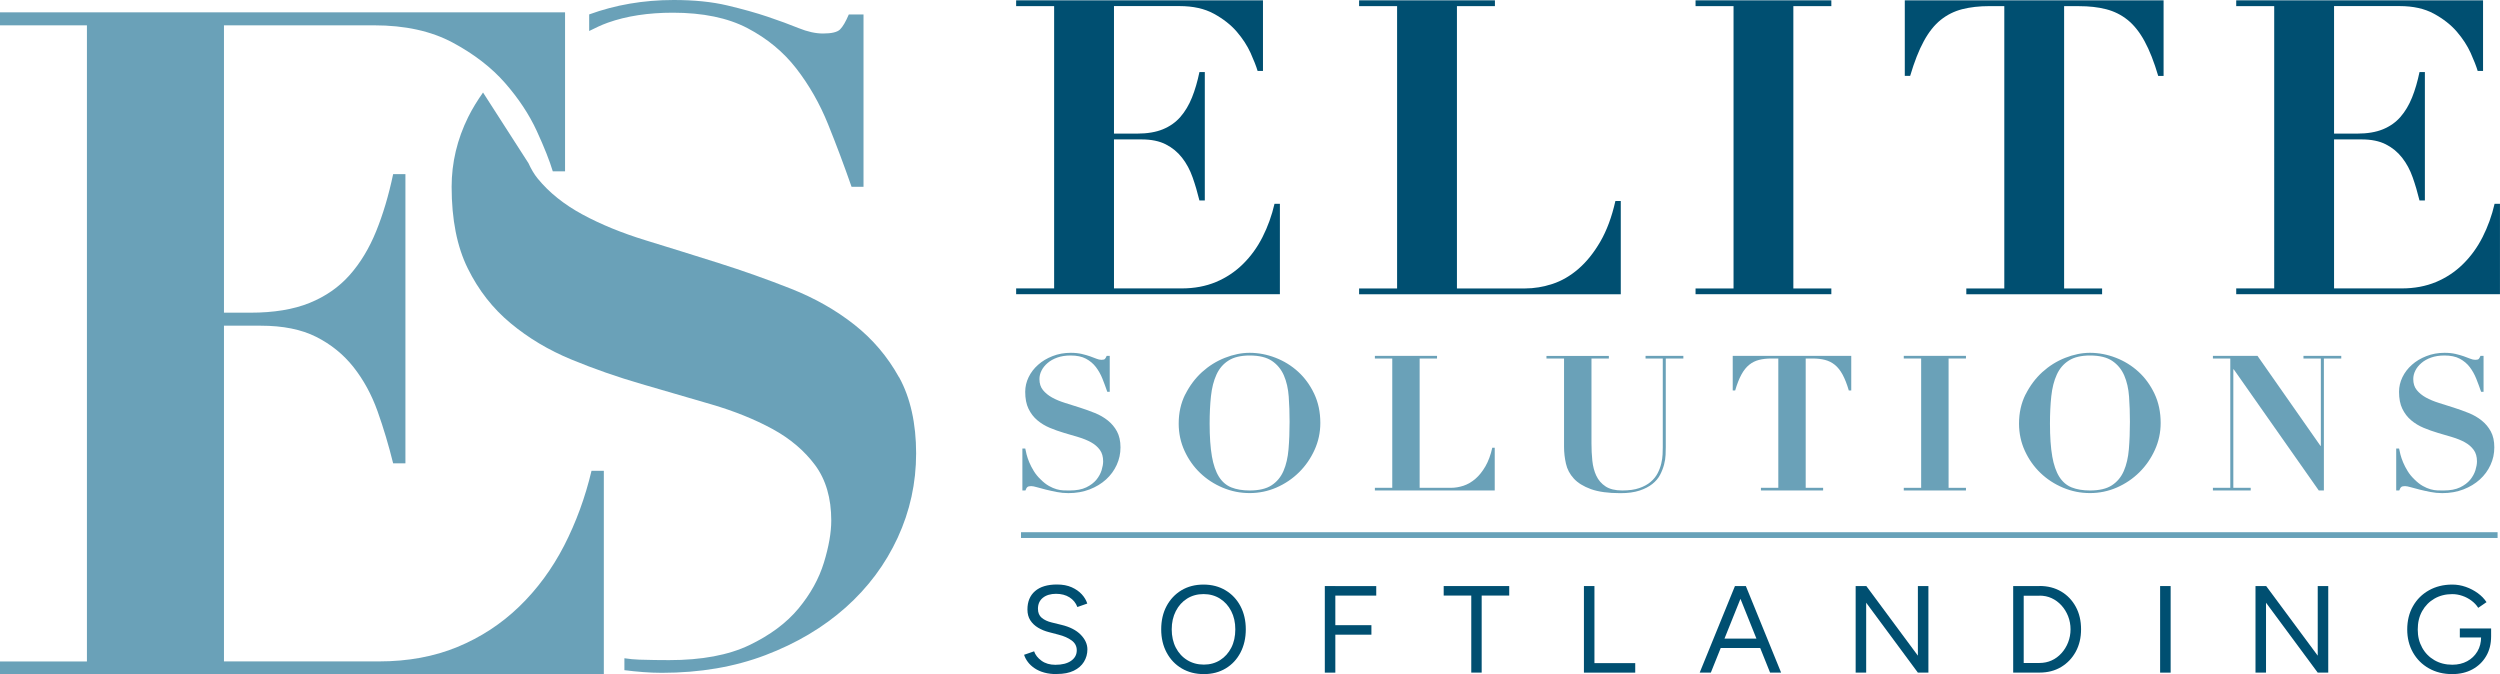
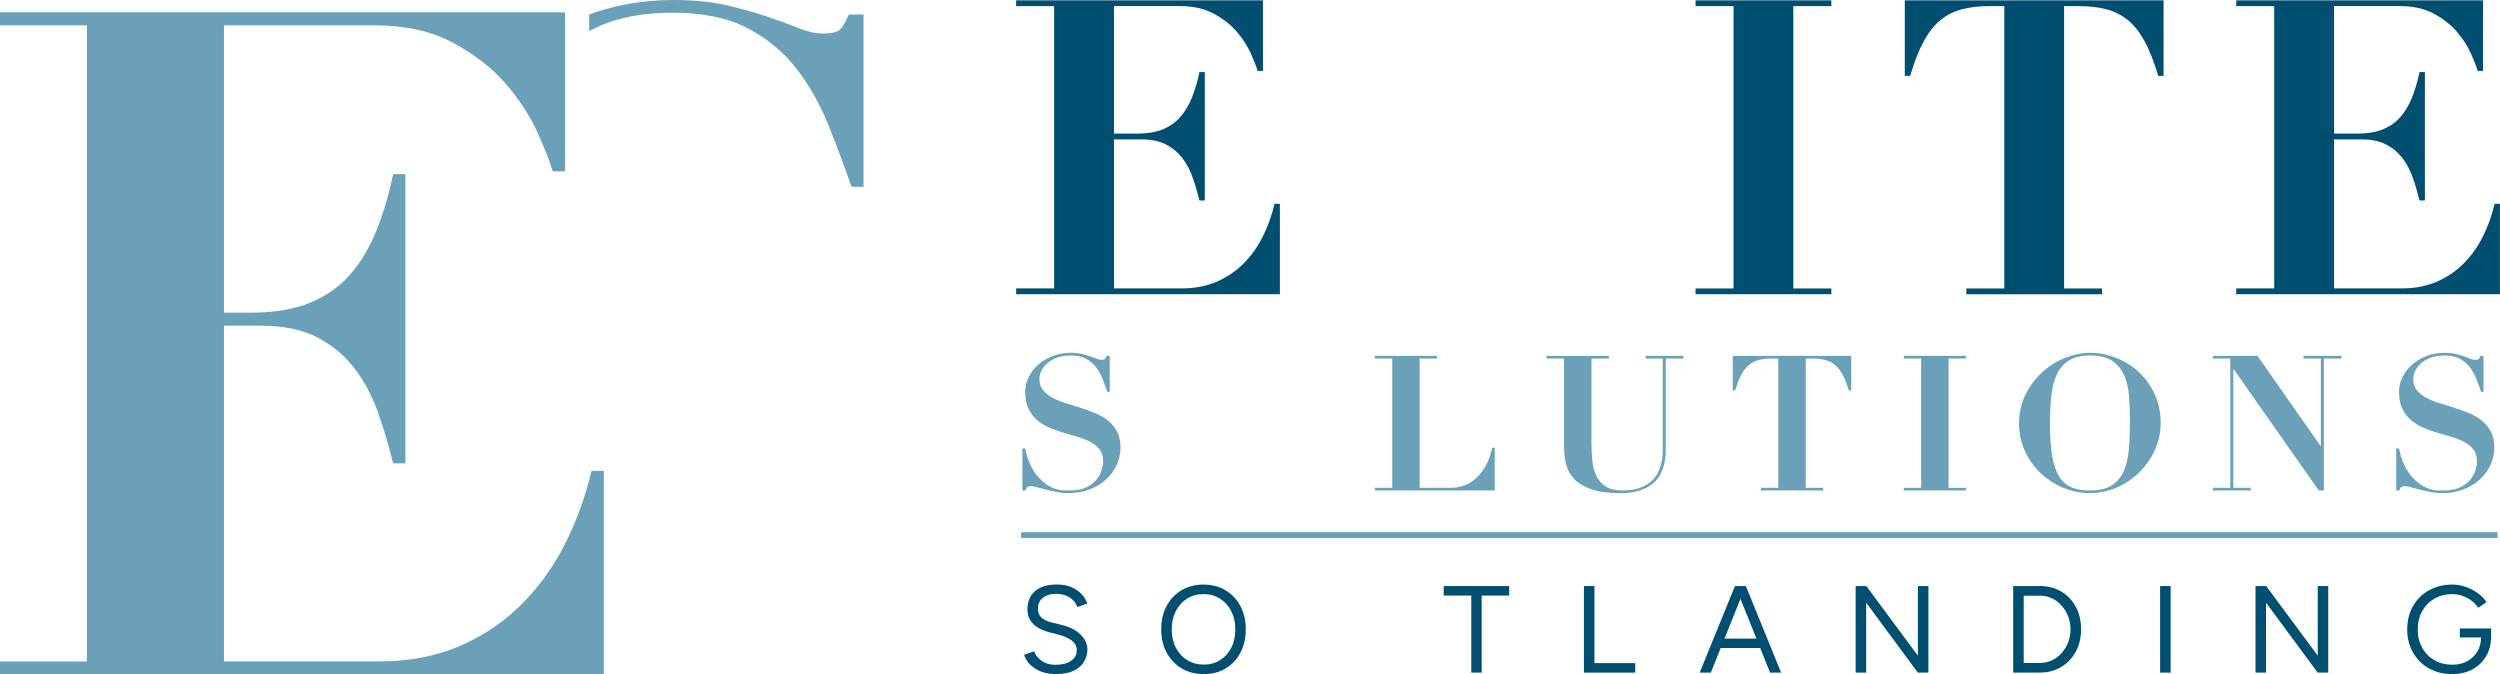
<svg xmlns="http://www.w3.org/2000/svg" id="Layer_1" viewBox="0 0 641.62 173.09">
  <defs>
    <style>.cls-1{fill:#004f71;}.cls-2{fill:#68a2b9;}.cls-3{fill:#6aa1b8;}</style>
  </defs>
  <path class="cls-3" d="m151.2,7.96c1.54-.76,3.06-1.52,4.8-2.14,4.81-1.71,10.36-2.56,16.67-2.56,7.72,0,14.11,1.32,19.16,3.96,5.04,2.64,9.22,6.09,12.53,10.35,3.31,4.27,6.03,9.04,8.16,14.31,2.13,5.27,4.14,10.63,6.03,16.06h3.07V3.72h-3.78c-.79,1.86-1.54,3.14-2.25,3.84-.71.7-2.17,1.04-4.37,1.04-1.89,0-3.99-.46-6.27-1.39-2.29-.93-4.93-1.9-7.92-2.91-2.99-1.01-6.47-1.98-10.4-2.91-3.94-.93-8.52-1.39-13.72-1.39-7.78,0-15,1.26-21.7,3.7v4.26Z" />
  <path class="cls-3" d="m145.02,3.16v40.81h-3.15c-.81-2.7-2.18-6.16-4.12-10.38-1.94-4.21-4.65-8.31-8.13-12.29-3.48-3.97-7.96-7.43-13.46-10.38-5.5-2.94-12.21-4.42-20.12-4.42h-38.56v73.75h6.8c5.98,0,11.04-.83,15.16-2.5,4.12-1.67,7.55-4.06,10.3-7.16,2.75-3.1,5.01-6.84,6.79-11.22,1.78-4.37,3.23-9.26,4.37-14.68h3.15v74.23h-3.15c-1.14-4.61-2.47-9.07-4-13.37-1.54-4.3-3.6-8.07-6.18-11.34-2.59-3.26-5.78-5.85-9.58-7.76-3.8-1.91-8.53-2.86-14.19-2.86h-9.47v86.16h39.77c7.43,0,14.14-1.23,20.13-3.7,5.98-2.47,11.28-5.93,15.88-10.38,4.61-4.45,8.44-9.67,11.52-15.63,3.06-5.97,5.41-12.37,7.03-19.21h3.16v52.27H0v-3.34h22.31V6.5H0v-3.34h145.02Z" />
-   <path class="cls-3" d="m230.72,96.81c-2.92-5.27-6.74-9.77-11.47-13.5-4.73-3.72-10.13-6.79-16.2-9.19-6.07-2.4-12.29-4.61-18.68-6.63-6.38-2.01-12.61-3.96-18.68-5.82-6.07-1.86-11.47-4.07-16.2-6.63-4.73-2.56-8.55-5.62-11.47-9.19-.99-1.2-1.74-2.55-2.39-3.97l-11.66-18.14c-1.41,2.01-2.71,4.08-3.8,6.28-2.84,5.74-4.26,11.72-4.26,17.92,0,8.38,1.38,15.36,4.14,20.94,2.75,5.59,6.42,10.28,11,14.08,4.57,3.8,9.77,6.91,15.6,9.31,5.83,2.41,11.83,4.5,17.97,6.28,6.15,1.78,12.14,3.53,17.98,5.24,5.83,1.71,11.03,3.8,15.6,6.28,4.57,2.48,8.23,5.59,11,9.31,2.75,3.72,4.14,8.46,4.14,14.2,0,3.11-.63,6.71-1.89,10.82-1.26,4.11-3.43,8.03-6.5,11.75-3.08,3.72-7.3,6.86-12.65,9.43-5.36,2.56-12.22,3.84-20.57,3.84-2.37,0-4.93-.03-7.68-.12-1.23-.03-2.51-.17-3.8-.36v3.06c3.18.4,6.38.68,9.6.68,9.77,0,18.64-1.51,26.6-4.54,7.96-3.03,14.82-7.1,20.58-12.22,5.75-5.12,10.2-11.09,13.36-17.92,3.15-6.83,4.73-14.04,4.73-21.65s-1.46-14.27-4.38-19.55Z" />
  <path class="cls-1" d="m324.14.09v18.11h-1.38c-.36-1.2-.96-2.74-1.8-4.61-.85-1.87-2.03-3.69-3.55-5.46-1.52-1.76-3.48-3.3-5.88-4.61-2.4-1.31-5.33-1.96-8.79-1.96h-16.84v32.73h5.93c2.61,0,4.82-.37,6.62-1.11s3.3-1.8,4.5-3.18c1.2-1.38,2.19-3.04,2.97-4.98.78-1.94,1.41-4.11,1.91-6.52h1.38v32.95h-1.38c-.5-2.05-1.08-4.03-1.75-5.93-.67-1.91-1.57-3.58-2.7-5.03-1.13-1.45-2.52-2.6-4.18-3.44-1.66-.85-3.73-1.27-6.2-1.27h-7.1v38.24h17.37c3.25,0,6.18-.55,8.79-1.64,2.61-1.09,4.93-2.63,6.94-4.61,2.01-1.98,3.69-4.29,5.03-6.94,1.34-2.65,2.37-5.49,3.07-8.53h1.38v23.2h-67.69v-1.48h9.75V1.57h-9.75V.09h63.35Z" />
-   <path class="cls-1" d="m383.67.09v1.48h-9.75v72.46h17.48c2.33,0,4.68-.39,7.04-1.16,2.37-.78,4.59-2.07,6.67-3.87,2.08-1.8,3.95-4.13,5.61-6.99,1.66-2.86,2.95-6.34,3.87-10.43h1.38v23.94h-67.16v-1.48h9.75V1.57h-9.75V.09h34.85Z" />
  <path class="cls-1" d="m470.01.09v1.48h-9.75v72.46h9.75v1.48h-34.85v-1.48h9.75V1.57h-9.75V.09h34.85Z" />
  <path class="cls-1" d="m510.58,1.57c-2.61,0-4.94.27-6.99.79-2.05.53-3.89,1.45-5.51,2.75-1.63,1.31-3.07,3.12-4.34,5.46-1.27,2.33-2.44,5.3-3.5,8.9h-1.38V.09h66.42v19.39h-1.38c-1.06-3.6-2.23-6.57-3.5-8.9-1.27-2.33-2.72-4.15-4.34-5.46-1.63-1.31-3.46-2.22-5.51-2.75-2.05-.53-4.38-.79-6.99-.79h-3.81v72.46h9.75v1.48h-34.85v-1.48h9.75V1.57h-3.81Z" />
  <path class="cls-1" d="m637.27.09v18.11h-1.38c-.36-1.2-.96-2.74-1.8-4.61-.85-1.87-2.03-3.69-3.55-5.46-1.52-1.76-3.48-3.3-5.88-4.61-2.4-1.31-5.33-1.96-8.79-1.96h-16.84v32.73h5.93c2.61,0,4.82-.37,6.62-1.11s3.3-1.8,4.5-3.18c1.2-1.38,2.19-3.04,2.97-4.98.78-1.94,1.41-4.11,1.91-6.52h1.38v32.95h-1.38c-.5-2.05-1.08-4.03-1.75-5.93-.67-1.91-1.57-3.58-2.7-5.03-1.13-1.45-2.52-2.6-4.18-3.44-1.66-.85-3.73-1.27-6.2-1.27h-7.1v38.24h17.37c3.25,0,6.18-.55,8.79-1.64,2.61-1.09,4.93-2.63,6.94-4.61,2.01-1.98,3.69-4.29,5.03-6.94,1.34-2.65,2.37-5.49,3.07-8.53h1.38v23.2h-67.69v-1.48h9.75V1.57h-9.75V.09h63.35Z" />
  <rect class="cls-2" x="262.04" y="136.59" width="378.96" height="1.48" />
  <path class="cls-3" d="m263.13,115.11c.07.39.18.9.34,1.53s.4,1.31.7,2.04c.31.73.69,1.47,1.16,2.23.47.76,1.04,1.46,1.72,2.11.74.74,1.46,1.31,2.16,1.7.69.39,1.36.67,1.99.85.63.18,1.23.27,1.79.29s1.09.02,1.58.02c1.72,0,3.12-.27,4.22-.8s1.96-1.19,2.6-1.96c.63-.78,1.07-1.59,1.34-2.45.26-.86.39-1.61.39-2.26,0-1.2-.28-2.18-.85-2.96-.57-.78-1.32-1.42-2.26-1.94-.94-.52-2.01-.95-3.2-1.31-1.2-.36-2.43-.72-3.69-1.09-1.26-.37-2.49-.81-3.69-1.31-1.2-.5-2.26-1.15-3.2-1.94-.94-.79-1.69-1.77-2.26-2.94s-.85-2.62-.85-4.37c0-1.29.29-2.54.87-3.74.58-1.2,1.39-2.26,2.43-3.18,1.03-.92,2.27-1.67,3.71-2.23,1.44-.57,3-.85,4.68-.85,1.07,0,2,.1,2.82.29.81.19,1.52.4,2.13.61.61.21,1.16.41,1.62.61.47.19.9.29,1.29.29.45,0,.75-.07.9-.22.14-.15.3-.41.46-.8h.78v9.22h-.63c-.39-1.13-.8-2.25-1.24-3.35-.44-1.1-1-2.09-1.67-2.98-.68-.89-1.54-1.61-2.57-2.16-1.04-.55-2.35-.82-3.93-.82-1.29,0-2.44.18-3.42.53s-1.82.82-2.5,1.41c-.68.58-1.2,1.23-1.55,1.94-.36.71-.53,1.44-.53,2.18,0,1.13.3,2.07.9,2.81.6.74,1.38,1.38,2.35,1.92s2.08.99,3.32,1.38,2.52.79,3.83,1.21c1.31.42,2.59.88,3.83,1.38,1.24.5,2.35,1.14,3.32,1.92.97.78,1.76,1.71,2.35,2.81s.9,2.46.9,4.08-.32,3.09-.97,4.51c-.65,1.42-1.56,2.67-2.74,3.74-1.18,1.07-2.59,1.92-4.22,2.55-1.63.63-3.45.95-5.46.95-1,0-2-.1-2.98-.29-.99-.19-1.91-.4-2.77-.61-.86-.21-1.62-.41-2.28-.61-.66-.19-1.16-.29-1.48-.29-.45,0-.78.07-.97.22s-.37.44-.53.9h-.78v-10.77h.73Z" />
-   <path class="cls-3" d="m304.2,101.23c1.12-2.23,2.55-4.14,4.29-5.73,1.75-1.58,3.7-2.81,5.87-3.66,2.17-.86,4.29-1.29,6.36-1.29,2.23,0,4.44.42,6.62,1.26,2.18.84,4.12,2.04,5.82,3.59,1.7,1.55,3.07,3.44,4.12,5.65,1.05,2.22,1.58,4.71,1.58,7.5,0,2.43-.49,4.73-1.48,6.91-.99,2.18-2.31,4.1-3.98,5.75-1.67,1.65-3.59,2.95-5.78,3.91-2.18.95-4.49,1.43-6.91,1.43s-4.69-.46-6.89-1.38c-2.2-.92-4.13-2.18-5.8-3.78-1.67-1.6-3-3.48-4-5.65-1-2.17-1.51-4.51-1.51-7.04,0-2.75.56-5.24,1.67-7.47Zm6.82,15.84c.39,2.22,1,3.98,1.82,5.29.83,1.31,1.89,2.22,3.2,2.74,1.31.52,2.87.78,4.68.78,2.39,0,4.27-.44,5.63-1.33,1.36-.89,2.38-2.12,3.06-3.69.68-1.57,1.11-3.43,1.29-5.58.18-2.15.27-4.49.27-7.01,0-2.26-.07-4.42-.22-6.48-.15-2.05-.56-3.86-1.24-5.43-.68-1.57-1.71-2.81-3.08-3.74-1.38-.92-3.27-1.38-5.7-1.38-2.26,0-4.08.43-5.43,1.29-1.36.86-2.39,2.06-3.1,3.62-.71,1.55-1.18,3.4-1.41,5.53-.23,2.13-.34,4.48-.34,7.04,0,3.36.19,6.15.58,8.37Z" />
  <path class="cls-3" d="m368.81,91.33v.68h-4.46v33.19h8.01c1.07,0,2.14-.18,3.23-.53,1.08-.36,2.1-.95,3.06-1.77.95-.82,1.81-1.89,2.57-3.2.76-1.31,1.35-2.9,1.77-4.78h.63v10.96h-30.76v-.68h4.46v-33.19h-4.46v-.68h15.96Z" />
  <path class="cls-3" d="m412.91,91.33v.68h-4.46v21.79c0,1.52.07,3,.22,4.44.15,1.44.49,2.73,1.02,3.86.53,1.13,1.33,2.05,2.38,2.74s2.47,1.04,4.25,1.04,3.21-.2,4.39-.61c1.18-.4,2.16-.94,2.93-1.6.78-.66,1.38-1.41,1.8-2.23.42-.82.73-1.65.92-2.47.19-.82.31-1.6.34-2.33s.05-1.33.05-1.82v-22.8h-4.42v-.68h9.7v.68h-4.51v22.76c0,.52-.02,1.17-.05,1.96-.03.79-.16,1.63-.39,2.5-.23.87-.57,1.75-1.02,2.62-.45.87-1.12,1.66-1.99,2.35-.87.7-1.97,1.26-3.3,1.7-1.33.44-2.96.66-4.9.66-3.14,0-5.66-.35-7.57-1.04-1.91-.7-3.37-1.6-4.39-2.72-1.02-1.12-1.69-2.38-2.01-3.81-.32-1.42-.49-2.86-.49-4.32v-22.66h-4.51v-.68h16.01Z" />
  <path class="cls-3" d="m454.64,92.01c-1.2,0-2.26.12-3.2.36-.94.24-1.78.66-2.52,1.26-.74.6-1.41,1.43-1.99,2.5-.58,1.07-1.12,2.43-1.6,4.08h-.63v-8.88h30.42v8.88h-.63c-.48-1.65-1.02-3.01-1.6-4.08-.58-1.07-1.25-1.9-1.99-2.5-.74-.6-1.59-1.02-2.52-1.26-.94-.24-2-.36-3.2-.36h-1.75v33.19h4.47v.68h-15.96v-.68h4.46v-33.19h-1.75Z" />
  <path class="cls-3" d="m504.56,91.33v.68h-4.46v33.19h4.46v.68h-15.96v-.68h4.46v-33.19h-4.46v-.68h15.96Z" />
  <path class="cls-3" d="m519.87,101.23c1.12-2.23,2.55-4.14,4.29-5.73,1.75-1.58,3.7-2.81,5.87-3.66,2.17-.86,4.29-1.29,6.36-1.29,2.23,0,4.44.42,6.62,1.26,2.18.84,4.12,2.04,5.82,3.59,1.7,1.55,3.07,3.44,4.12,5.65,1.05,2.22,1.58,4.71,1.58,7.5,0,2.43-.49,4.73-1.48,6.91-.99,2.18-2.31,4.1-3.98,5.75-1.67,1.65-3.59,2.95-5.78,3.91-2.18.95-4.49,1.43-6.91,1.43s-4.69-.46-6.89-1.38c-2.2-.92-4.13-2.18-5.8-3.78-1.67-1.6-3-3.48-4-5.65-1-2.17-1.51-4.51-1.51-7.04,0-2.75.56-5.24,1.67-7.47Zm6.82,15.84c.39,2.22,1,3.98,1.82,5.29.83,1.31,1.89,2.22,3.2,2.74,1.31.52,2.87.78,4.68.78,2.39,0,4.27-.44,5.63-1.33,1.36-.89,2.38-2.12,3.06-3.69.68-1.57,1.11-3.43,1.29-5.58.18-2.15.27-4.49.27-7.01,0-2.26-.07-4.42-.22-6.48-.15-2.05-.56-3.86-1.24-5.43-.68-1.57-1.71-2.81-3.08-3.74-1.38-.92-3.27-1.38-5.7-1.38-2.26,0-4.08.43-5.43,1.29-1.36.86-2.39,2.06-3.1,3.62-.71,1.55-1.18,3.4-1.41,5.53-.23,2.13-.34,4.48-.34,7.04,0,3.36.19,6.15.58,8.37Z" />
  <path class="cls-3" d="m579.38,91.33l16.16,23.1h.1v-22.42h-4.46v-.68h9.7v.68h-4.46v33.87h-1.31l-21.83-31.1h-.1v30.42h4.46v.68h-9.7v-.68h4.46v-33.19h-4.46v-.68h11.45Z" />
  <path class="cls-3" d="m615.72,115.11c.07.39.18.9.34,1.53s.4,1.31.7,2.04c.31.73.69,1.47,1.16,2.23.47.76,1.04,1.46,1.72,2.11.74.74,1.46,1.31,2.16,1.7.69.39,1.36.67,1.99.85.63.18,1.23.27,1.79.29s1.09.02,1.58.02c1.72,0,3.12-.27,4.22-.8s1.96-1.19,2.6-1.96c.63-.78,1.07-1.59,1.34-2.45.26-.86.39-1.61.39-2.26,0-1.2-.28-2.18-.85-2.96-.57-.78-1.32-1.42-2.26-1.94-.94-.52-2.01-.95-3.2-1.31-1.2-.36-2.43-.72-3.69-1.09-1.26-.37-2.49-.81-3.69-1.31-1.2-.5-2.26-1.15-3.2-1.94-.94-.79-1.69-1.77-2.26-2.94s-.85-2.62-.85-4.37c0-1.29.29-2.54.87-3.74.58-1.2,1.39-2.26,2.43-3.18,1.03-.92,2.27-1.67,3.71-2.23,1.44-.57,3-.85,4.68-.85,1.07,0,2,.1,2.82.29.81.19,1.52.4,2.13.61.61.21,1.16.41,1.62.61.47.19.9.29,1.29.29.45,0,.75-.07.9-.22.14-.15.3-.41.46-.8h.78v9.22h-.63c-.39-1.13-.8-2.25-1.24-3.35-.44-1.1-1-2.09-1.67-2.98-.68-.89-1.54-1.61-2.57-2.16-1.04-.55-2.35-.82-3.93-.82-1.29,0-2.44.18-3.42.53s-1.82.82-2.5,1.41c-.68.58-1.2,1.23-1.55,1.94-.36.71-.53,1.44-.53,2.18,0,1.13.3,2.07.9,2.81.6.74,1.38,1.38,2.35,1.92.97.53,2.08.99,3.32,1.38,1.24.39,2.52.79,3.83,1.21,1.31.42,2.59.88,3.83,1.38s2.35,1.14,3.32,1.92c.97.78,1.76,1.71,2.35,2.81.6,1.1.9,2.46.9,4.08s-.32,3.09-.97,4.51c-.65,1.42-1.56,2.67-2.74,3.74-1.18,1.07-2.59,1.92-4.22,2.55-1.63.63-3.45.95-5.46.95-1,0-2-.1-2.98-.29-.99-.19-1.91-.4-2.77-.61-.86-.21-1.62-.41-2.28-.61-.66-.19-1.16-.29-1.48-.29-.45,0-.78.07-.97.22s-.37.44-.53.9h-.78v-10.77h.73Z" />
  <path class="cls-1" d="m271.26,173.01c-1.23,0-2.32-.13-3.27-.4-.95-.26-1.78-.64-2.47-1.11s-1.27-1-1.71-1.59c-.44-.58-.77-1.2-.98-1.86l2.57-.89c.32.93.96,1.74,1.92,2.43.96.69,2.14,1.03,3.54,1.03,1.71,0,3.06-.34,4.03-1.02.97-.68,1.46-1.58,1.46-2.7,0-1.04-.43-1.88-1.3-2.52-.87-.65-2.01-1.15-3.43-1.51l-2.44-.64c-.99-.25-1.91-.63-2.75-1.13-.84-.5-1.5-1.13-2-1.9-.5-.77-.74-1.7-.74-2.78,0-2.01.65-3.58,1.95-4.71,1.3-1.13,3.18-1.7,5.63-1.7,1.46,0,2.72.24,3.78.71,1.06.48,1.92,1.08,2.59,1.81s1.14,1.52,1.41,2.37l-2.54.89c-.4-1.06-1.08-1.89-2.03-2.49-.95-.6-2.11-.9-3.46-.9s-2.54.34-3.38,1.03-1.25,1.62-1.25,2.81c0,1.02.33,1.79.98,2.33.66.54,1.51.94,2.57,1.19l2.44.6c2.16.51,3.81,1.35,4.97,2.52,1.15,1.17,1.73,2.44,1.73,3.79,0,1.16-.3,2.23-.89,3.19-.59.96-1.46,1.72-2.62,2.28-1.15.56-2.59.84-4.3.84Z" />
  <path class="cls-1" d="m308.97,173.01c-2.14,0-4.03-.49-5.68-1.46-1.65-.97-2.94-2.33-3.87-4.06-.93-1.73-1.4-3.72-1.4-5.97s.46-4.26,1.38-5.98c.92-1.72,2.2-3.07,3.82-4.05,1.63-.97,3.51-1.46,5.65-1.46s4.03.49,5.67,1.48c1.64.98,2.91,2.34,3.82,4.06.91,1.73,1.37,3.71,1.37,5.95s-.46,4.23-1.37,5.97c-.91,1.74-2.17,3.09-3.79,4.06-1.62.97-3.49,1.46-5.6,1.46Zm0-2.44c1.57,0,2.96-.39,4.18-1.16,1.22-.77,2.17-1.84,2.86-3.19.69-1.35,1.03-2.92,1.03-4.7s-.35-3.32-1.05-4.68c-.7-1.37-1.66-2.43-2.89-3.21-1.23-.77-2.63-1.16-4.22-1.16s-2.99.39-4.22,1.16c-1.23.77-2.19,1.84-2.89,3.21s-1.05,2.93-1.05,4.68.35,3.34,1.05,4.7c.7,1.35,1.67,2.42,2.92,3.19,1.25.77,2.68,1.16,4.28,1.16Z" />
-   <path class="cls-1" d="m340.01,172.63v-22.22h2.7v22.22h-2.7Zm2.44-19.77v-2.44h10.76v2.44h-10.76Zm0,10.03v-2.44h9.52v2.44h-9.52Z" />
  <path class="cls-1" d="m370.52,152.85v-2.44h16.82v2.44h-16.82Zm7.08,19.77v-20.38h2.67v20.38h-2.67Z" />
  <path class="cls-1" d="m406.51,172.63v-22.22h2.7v22.22h-2.7Zm2.25,0v-2.44h10.92v2.44h-10.92Z" />
  <path class="cls-1" d="m436.22,172.63l9.05-22.22h2.73l-8.92,22.22h-2.86Zm4.29-6.32v-2.41h12.35v2.41h-12.35Zm13.78,6.32l-8.92-22.22h2.7l9.05,22.22h-2.83Z" />
  <path class="cls-1" d="m476.25,172.63v-22.22h2.73l-.03,2.13v20.09h-2.7Zm15.97,0l-15.33-20.73,2.1-1.49,15.33,20.7-2.09,1.52Zm0,0v-22.22h2.7v22.22h-2.7Z" />
  <path class="cls-1" d="m516.68,172.63v-22.22h2.7v22.22h-2.7Zm2.16-19.74v-2.48h4.6v2.48h-4.6Zm0,19.74v-2.48h4.6v2.48h-4.6Zm4.6,0v-2.48c1.12,0,2.16-.22,3.11-.65s1.79-1.05,2.52-1.86c.73-.8,1.3-1.73,1.71-2.78.41-1.05.62-2.16.62-3.35s-.21-2.3-.62-3.35-.98-1.97-1.71-2.78c-.73-.8-1.57-1.42-2.52-1.86s-1.99-.65-3.11-.65v-2.48c2.09,0,3.94.47,5.54,1.41s2.85,2.25,3.76,3.92c.91,1.67,1.36,3.6,1.36,5.78s-.45,4.07-1.36,5.75c-.91,1.67-2.16,2.98-3.76,3.94s-3.44,1.43-5.54,1.43Z" />
  <path class="cls-1" d="m554.39,172.63v-22.22h2.7v22.22h-2.7Z" />
  <path class="cls-1" d="m578.87,172.63v-22.22h2.73l-.03,2.13v20.09h-2.7Zm15.97,0l-15.33-20.73,2.1-1.49,15.33,20.7-2.09,1.52Zm0,0v-22.22h2.7v22.22h-2.7Z" />
  <path class="cls-1" d="m629.37,173.01c-2.26,0-4.26-.49-6-1.48-1.74-.98-3.1-2.34-4.08-4.06-.98-1.73-1.48-3.7-1.48-5.92s.49-4.26,1.48-5.98c.98-1.73,2.34-3.08,4.08-4.06,1.74-.98,3.74-1.48,6-1.48,1.18,0,2.34.2,3.46.59,1.12.39,2.15.93,3.08,1.6.93.68,1.68,1.45,2.25,2.32l-2.13,1.46c-.42-.68-.99-1.29-1.71-1.83-.72-.54-1.51-.96-2.37-1.25-.86-.3-1.72-.44-2.59-.44-1.71,0-3.24.39-4.57,1.16-1.33.77-2.38,1.84-3.14,3.19-.76,1.35-1.14,2.93-1.14,4.73s.38,3.29,1.13,4.65c.75,1.37,1.8,2.44,3.14,3.22,1.34.78,2.87,1.17,4.59,1.17,1.44,0,2.72-.3,3.83-.9,1.11-.6,1.98-1.44,2.62-2.51s.95-2.3.95-3.7l2.57-.19c0,1.95-.42,3.65-1.27,5.09-.85,1.45-2.02,2.58-3.52,3.4-1.5.81-3.23,1.22-5.17,1.22Zm1.94-9.4v-2.32h8.03v2.1l-1.27.22h-6.76Z" />
</svg>